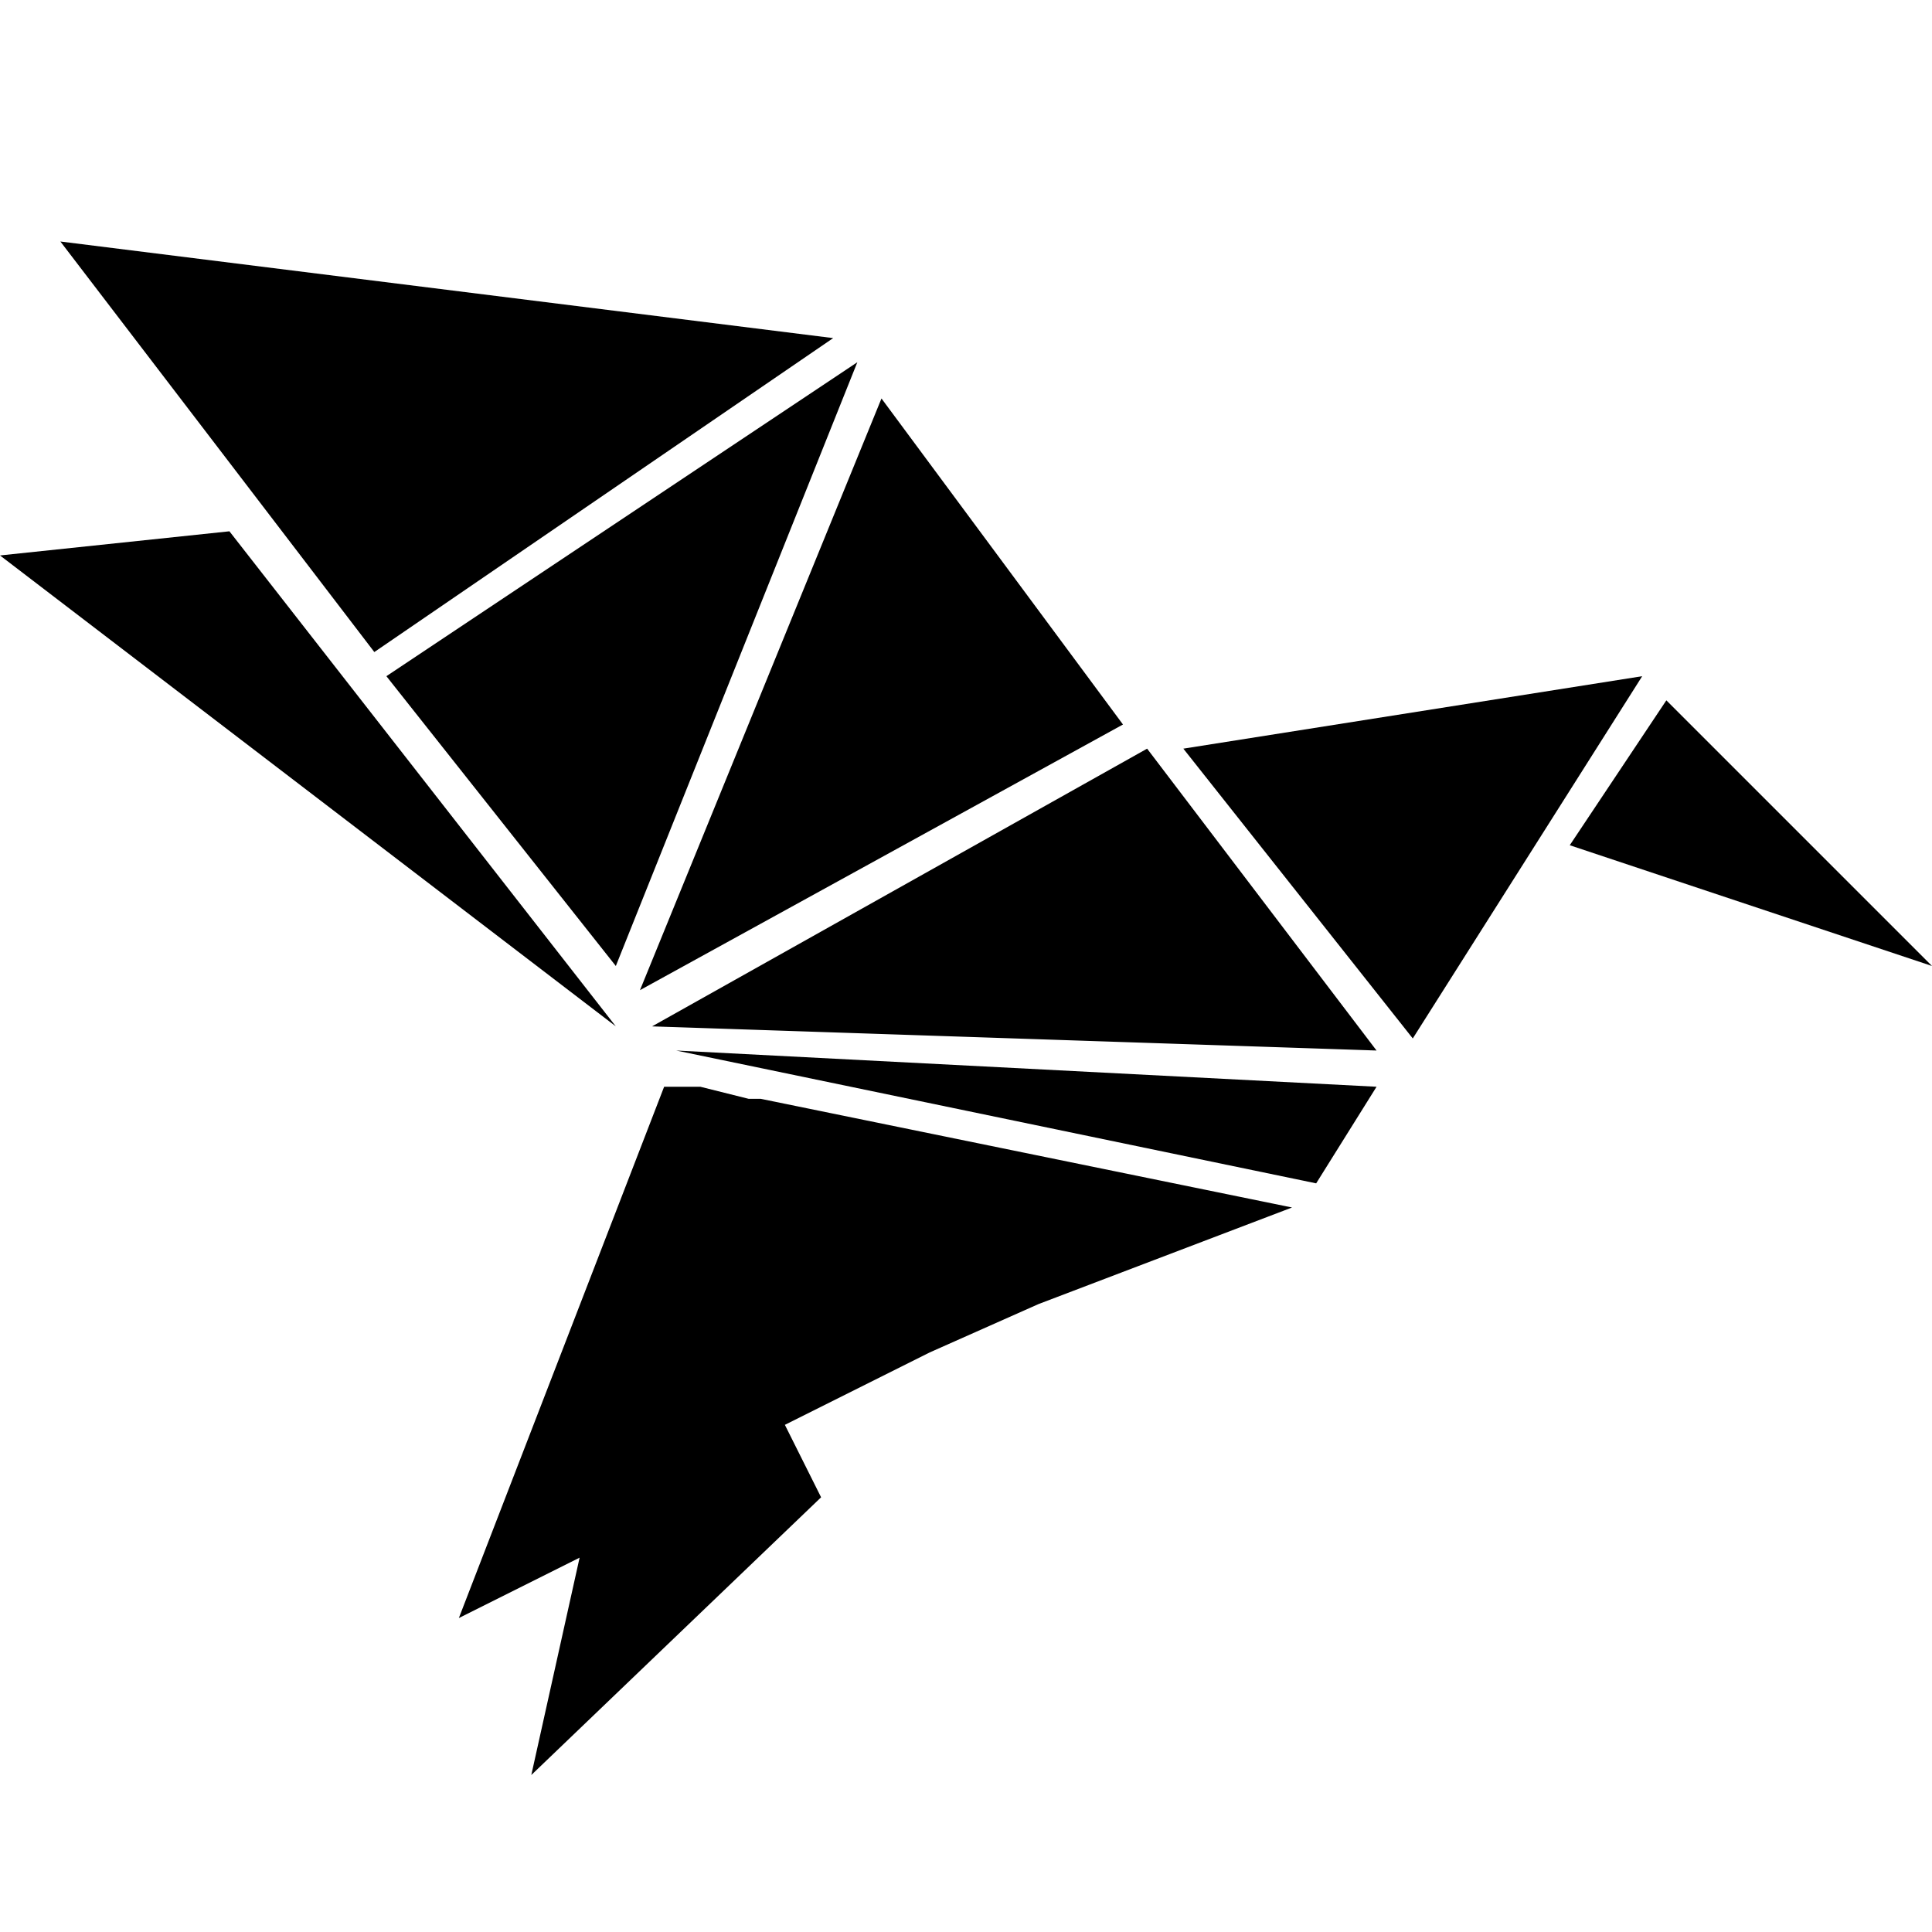
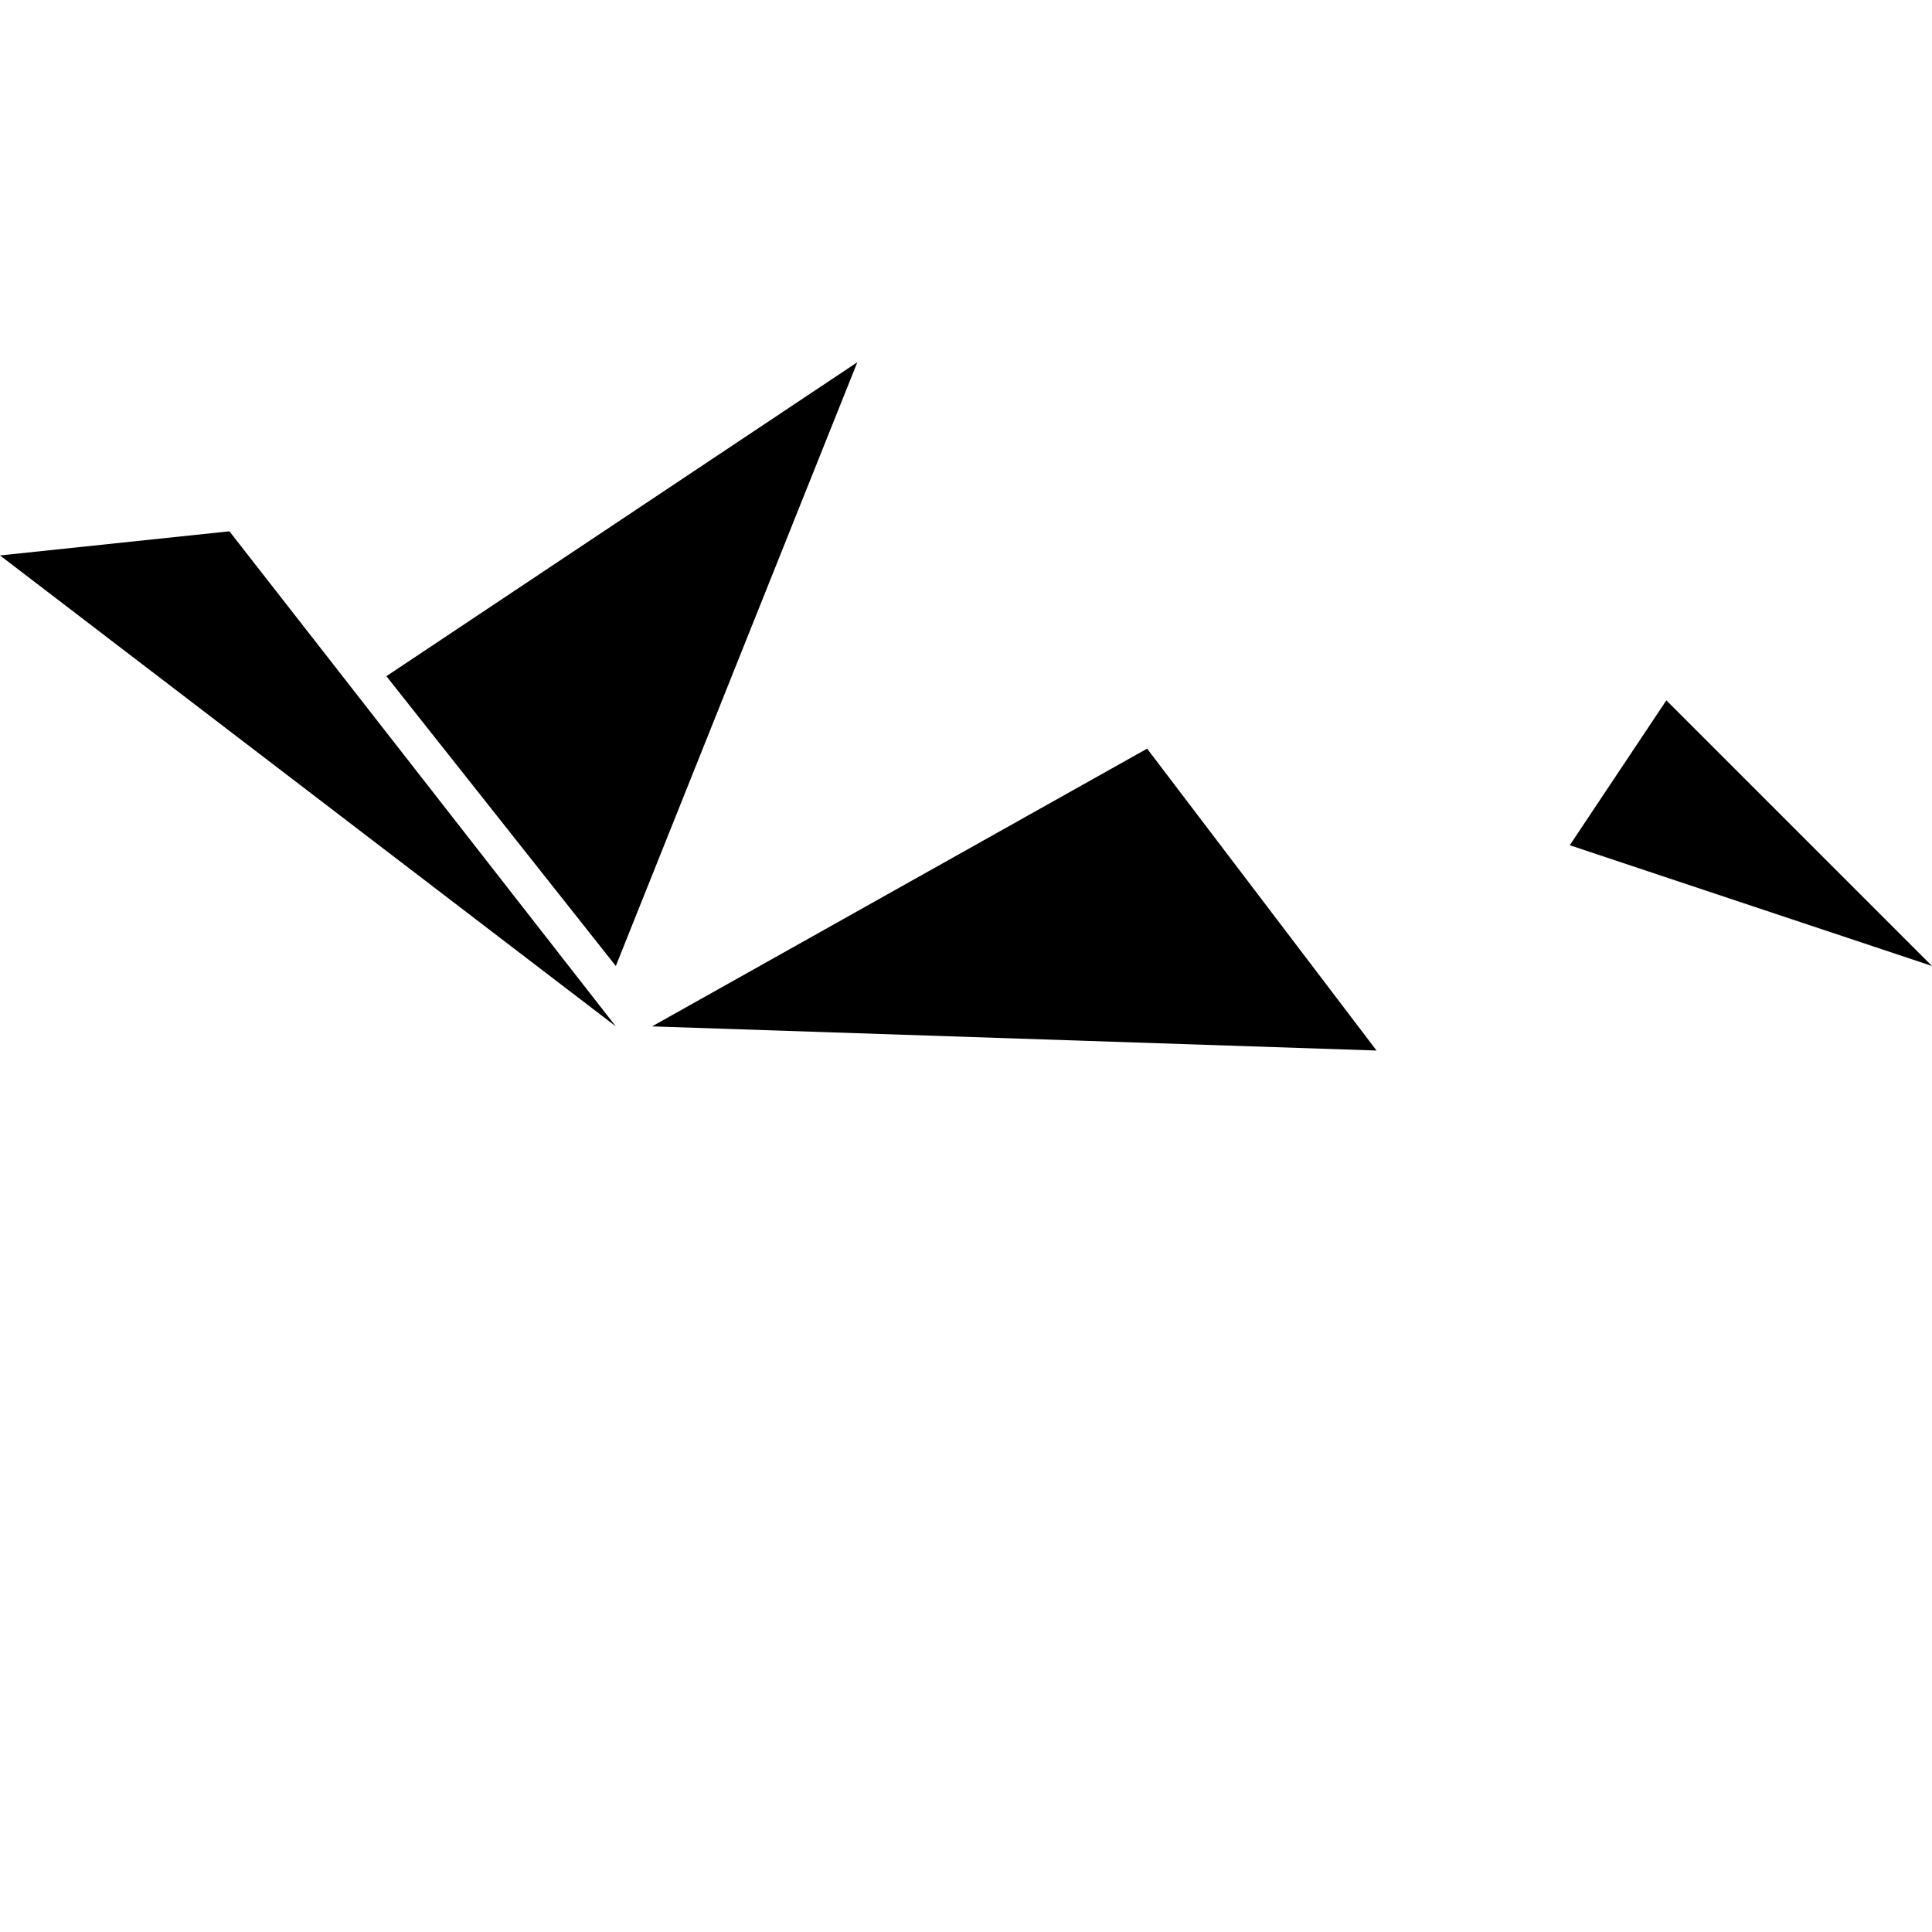
<svg xmlns="http://www.w3.org/2000/svg" version="1.1" viewBox="0 0 16 16">
  <g>
    <g id="Ebene_1">
      <g>
-         <polygon points="9.3 6 7.3 3.3 5.3 8.2 9.3 6" />
        <polygon points="5.4 8.5 11.4 8.7 9.5 6.2 5.4 8.5" />
-         <polygon points="9.8 6.2 11.7 8.6 13.6 5.6 9.8 6.2" />
        <polygon points="1.9 4.4 1.9 4.4 0 4.6 5.1 8.5 1.9 4.4" />
        <polygon points="13.8 5.8 13 7 16 8 13.8 5.8" />
        <polygon points="5.1 8 7.1 3 3.2 5.6 5.1 8" />
-         <polygon points="6.9 2.8 .5 2 3.1 5.4 6.9 2.8" />
-         <polygon points="10.9 9.8 11.4 9 5.6 8.7 10.9 9.8" />
-         <polygon points="6.2 9.1 5.8 9 5.5 9 3.8 13.4 4.8 12.9 4.4 14.7 6.8 12.4 6.5 11.8 7.7 11.2 8.6 10.8 10.7 10 6.3 9.1 6.2 9.1" />
      </g>
    </g>
  </g>
</svg>